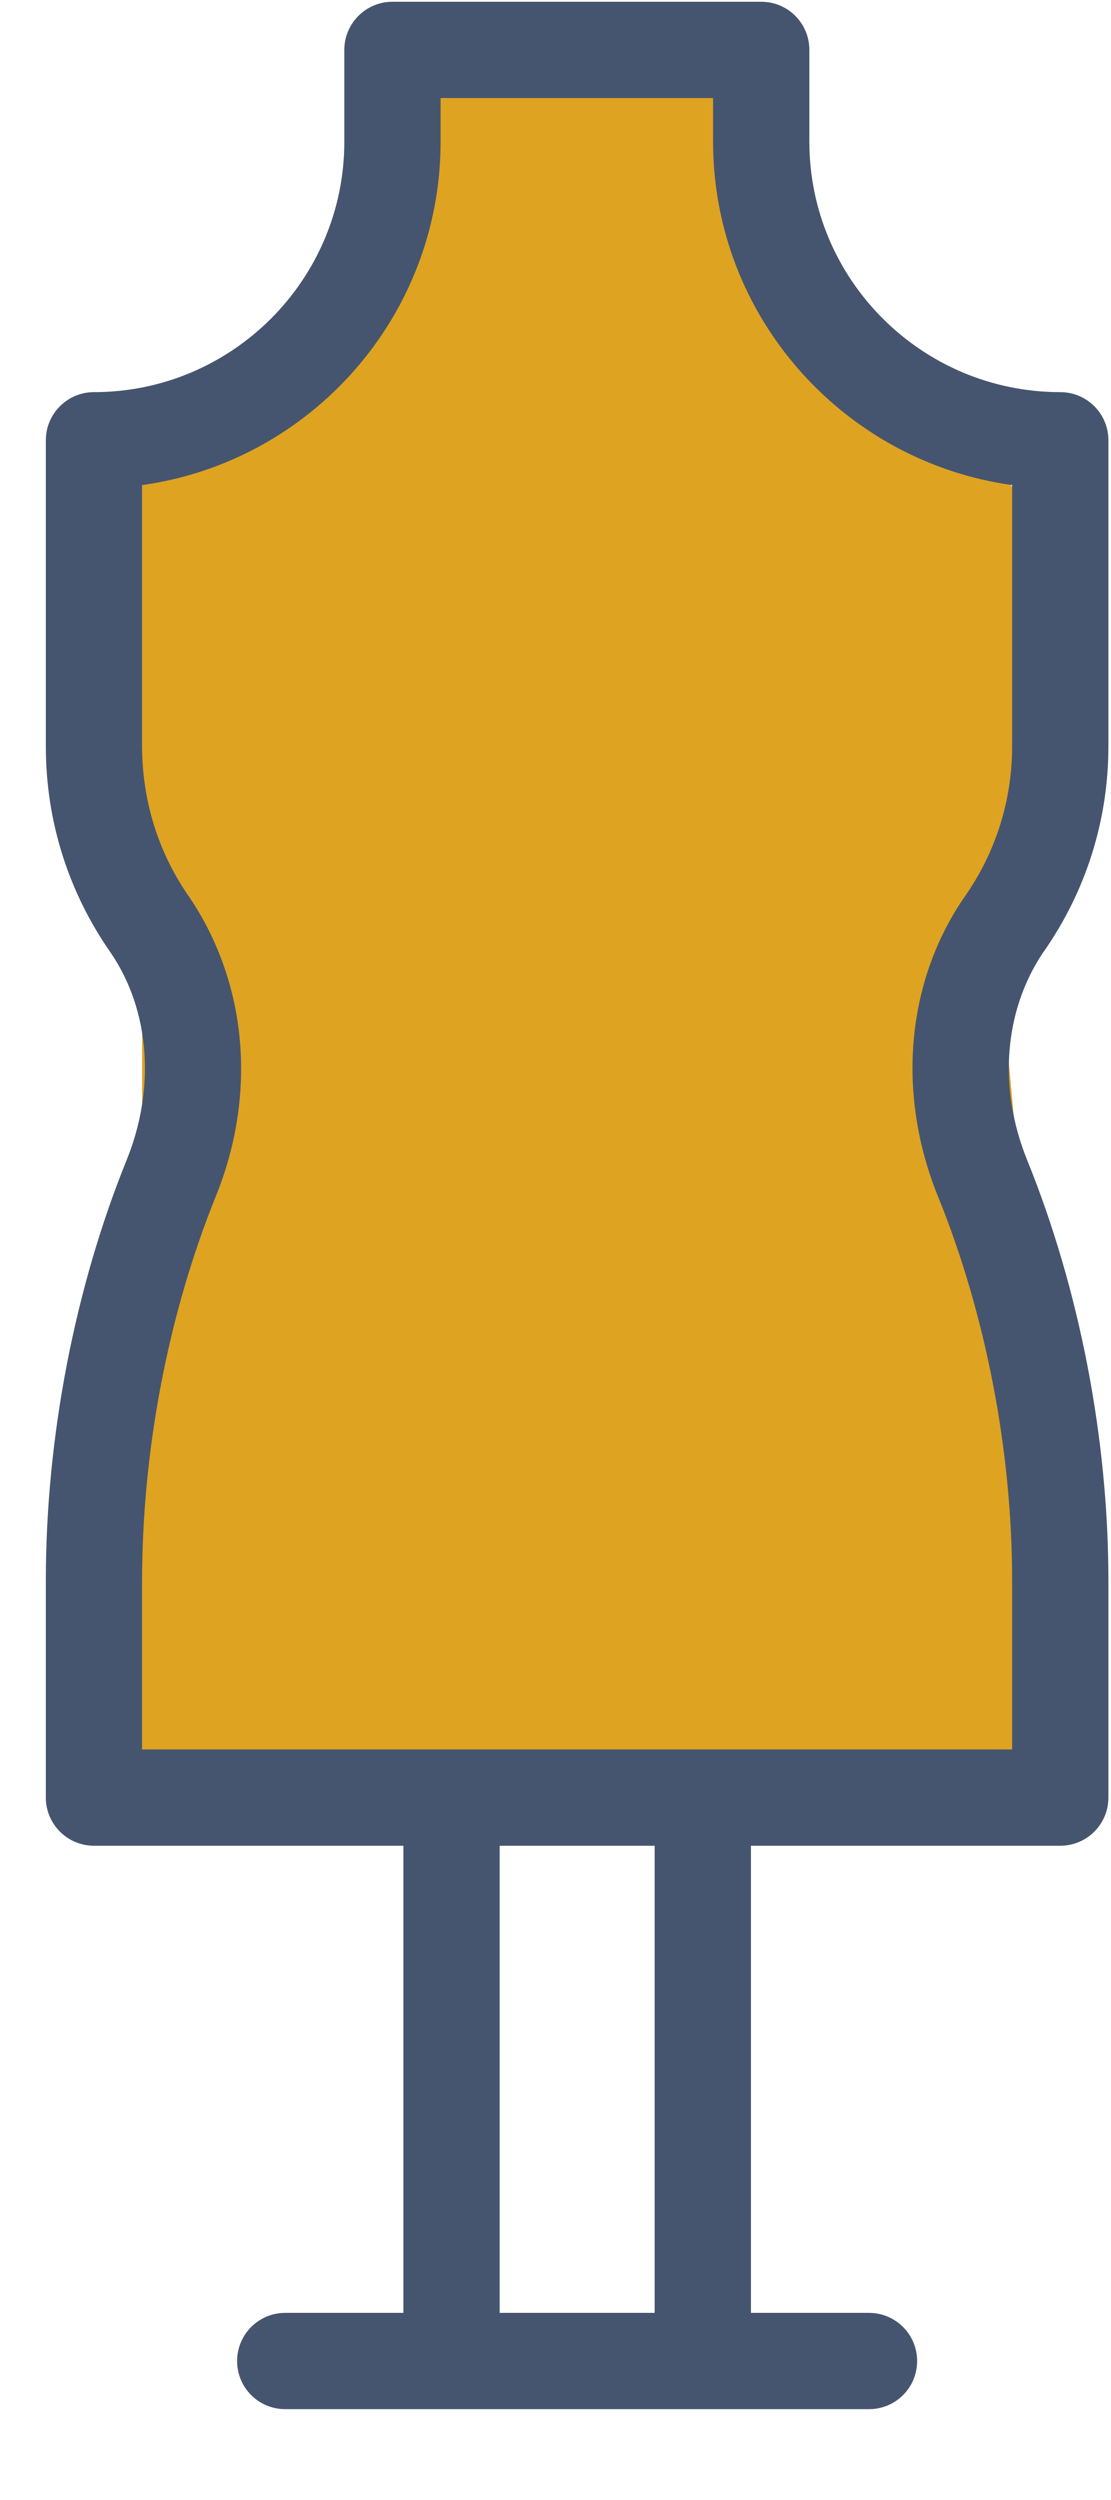
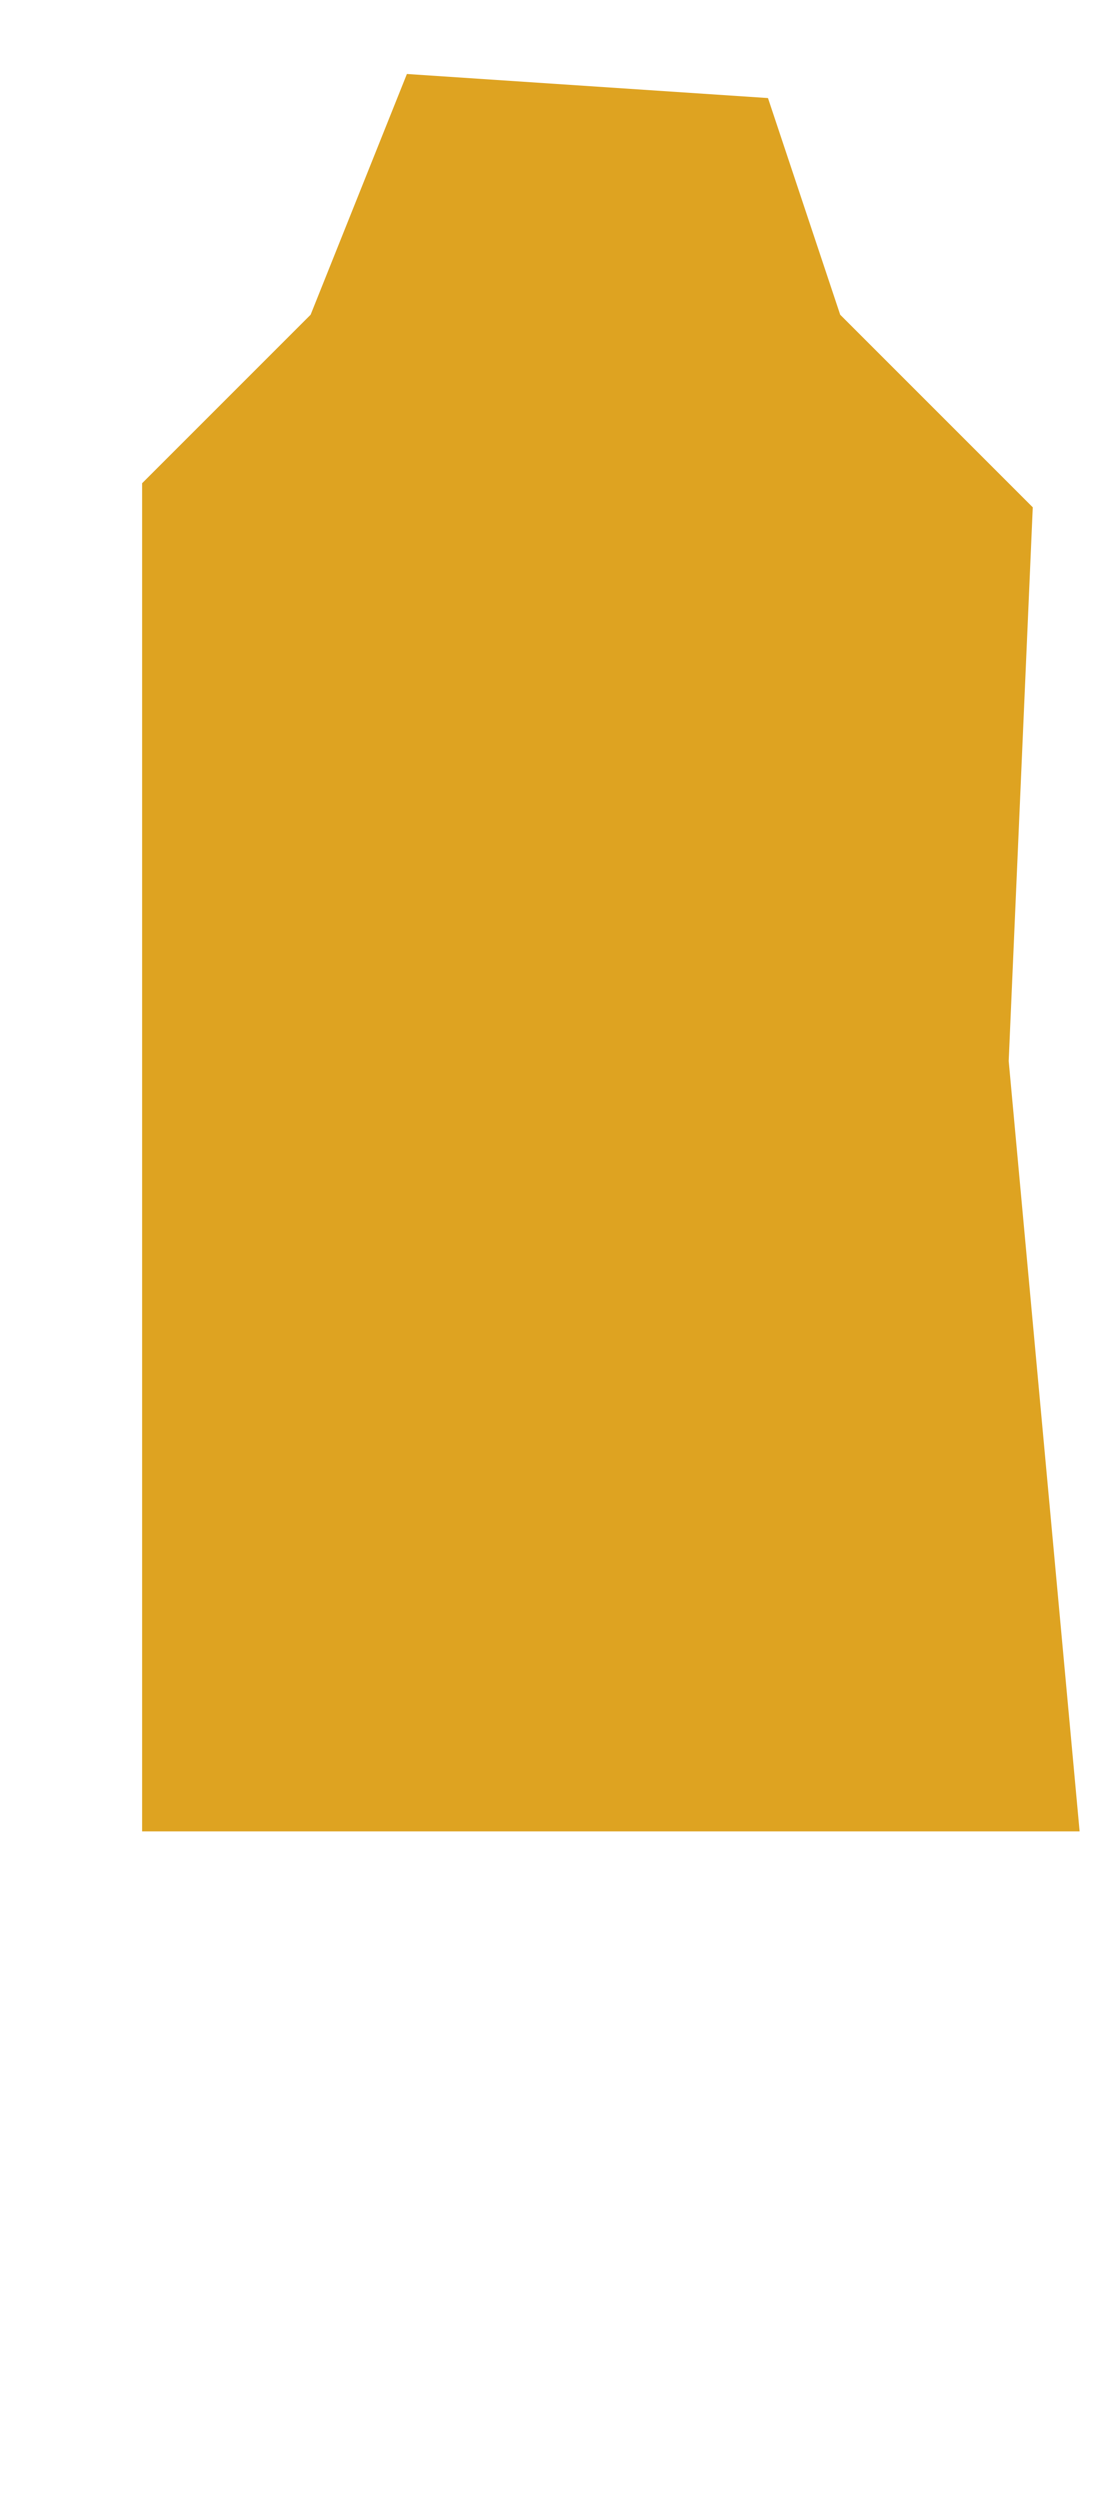
<svg xmlns="http://www.w3.org/2000/svg" width="12" height="27" viewBox="0 0 12 27" fill="none">
  <path d="M4.395 0.799L8.295 1.059L9.075 3.399L11.155 5.479L10.895 11.459L11.661 19.779H1.535V5.219L3.355 3.399L4.395 0.799Z" fill="#DEA321" />
-   <path d="M0.495 17.071V19.414C0.495 19.701 0.728 19.934 1.015 19.934H4.357V24.979H3.081C2.793 24.979 2.561 25.212 2.561 25.499C2.561 25.787 2.793 26.019 3.081 26.019H4.877H7.591H9.386C9.674 26.019 9.906 25.787 9.906 25.499C9.906 25.212 9.674 24.979 9.386 24.979H8.111V19.934H11.452C11.74 19.934 11.972 19.701 11.972 19.414V17.071C11.972 15.538 11.66 13.925 11.095 12.53C10.779 11.752 10.842 10.916 11.27 10.282C11.271 10.28 11.273 10.278 11.275 10.276C11.731 9.622 11.972 8.856 11.972 8.06V4.755C11.972 4.468 11.74 4.235 11.452 4.235C9.958 4.235 8.742 3.022 8.742 1.531V0.539C8.742 0.252 8.51 0.019 8.223 0.019H4.239C3.952 0.019 3.719 0.252 3.719 0.539V1.531C3.719 3.022 2.506 4.235 1.015 4.235C0.728 4.235 0.495 4.468 0.495 4.755V8.06C0.495 8.864 0.736 9.633 1.199 10.294C1.619 10.916 1.682 11.752 1.368 12.528C0.805 13.919 0.495 15.533 0.495 17.071ZM7.071 24.979H5.397V19.934H7.071V24.979ZM1.535 17.071C1.535 15.663 1.818 14.188 2.332 12.918C2.776 11.82 2.675 10.622 2.044 9.687C1.711 9.212 1.535 8.649 1.535 8.06V5.239C3.355 4.985 4.759 3.419 4.759 1.531V1.059H7.702V1.531C7.702 3.419 9.11 4.985 10.932 5.239V8.06C10.932 8.644 10.755 9.207 10.418 9.687C10.416 9.689 10.403 9.709 10.401 9.711C9.786 10.622 9.685 11.821 10.131 12.921C10.648 14.195 10.932 15.669 10.932 17.071V18.894H7.591H4.877H1.535V17.071Z" fill="#46556F" />
</svg>